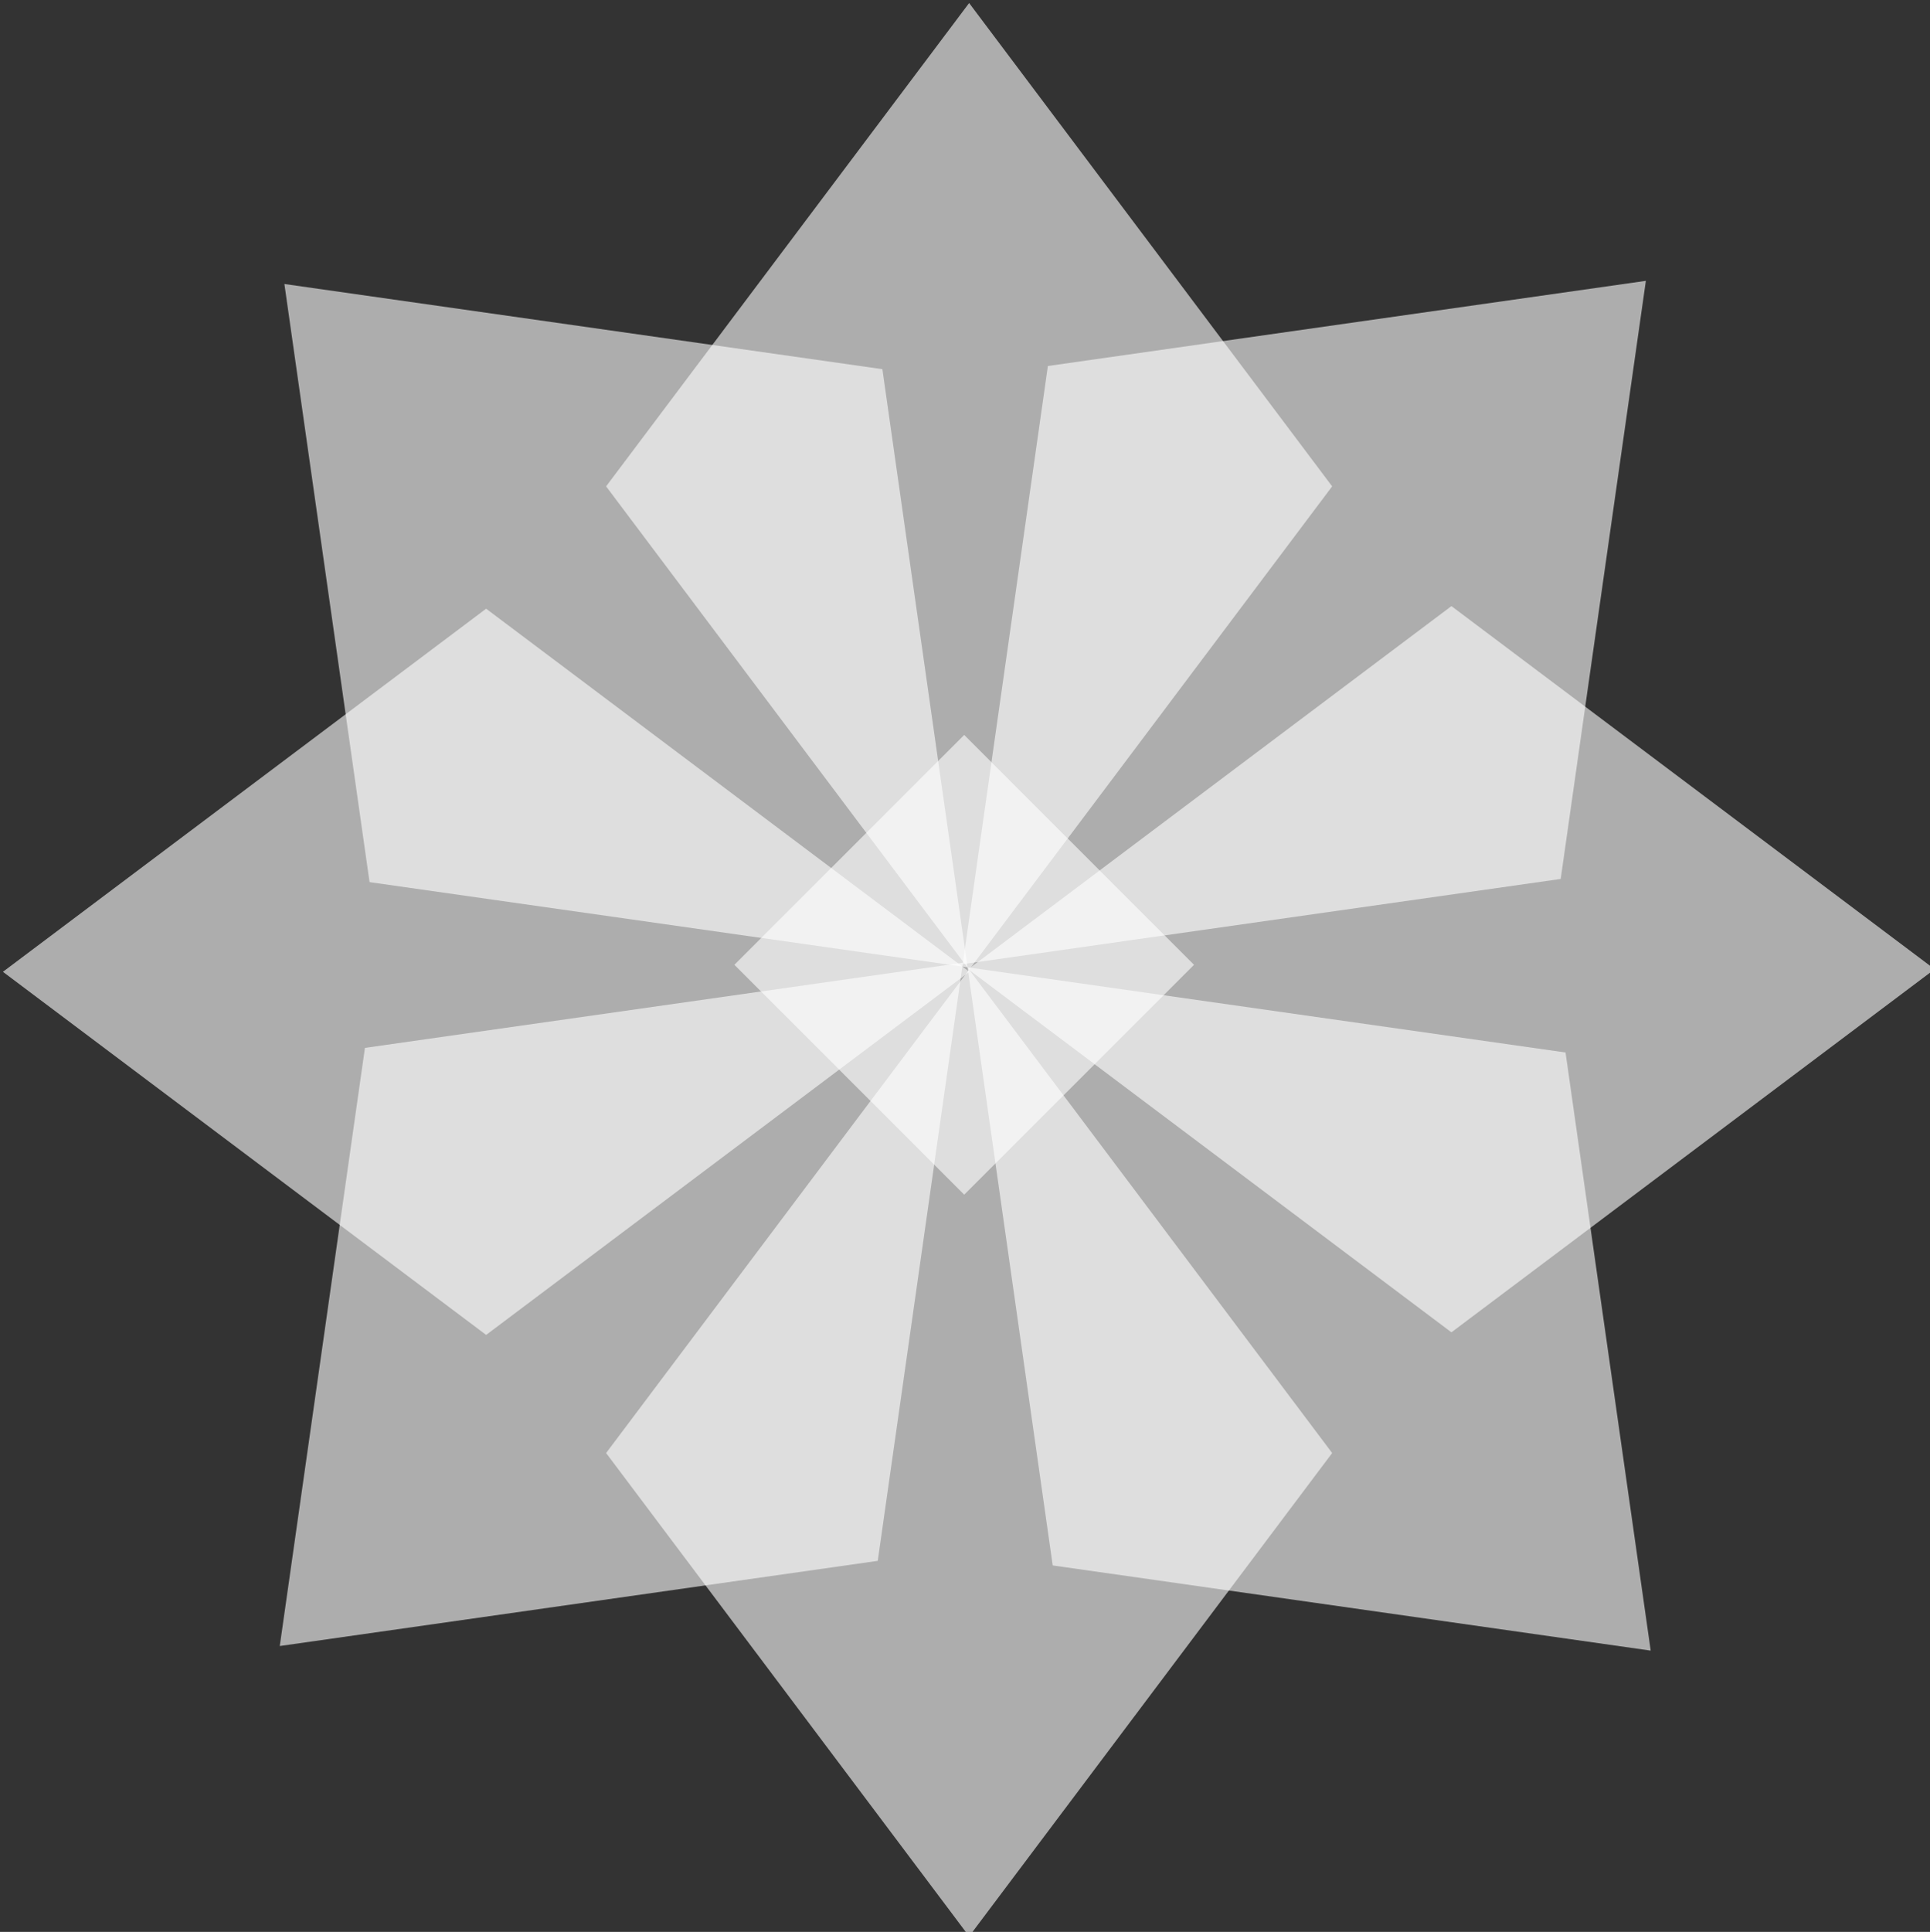
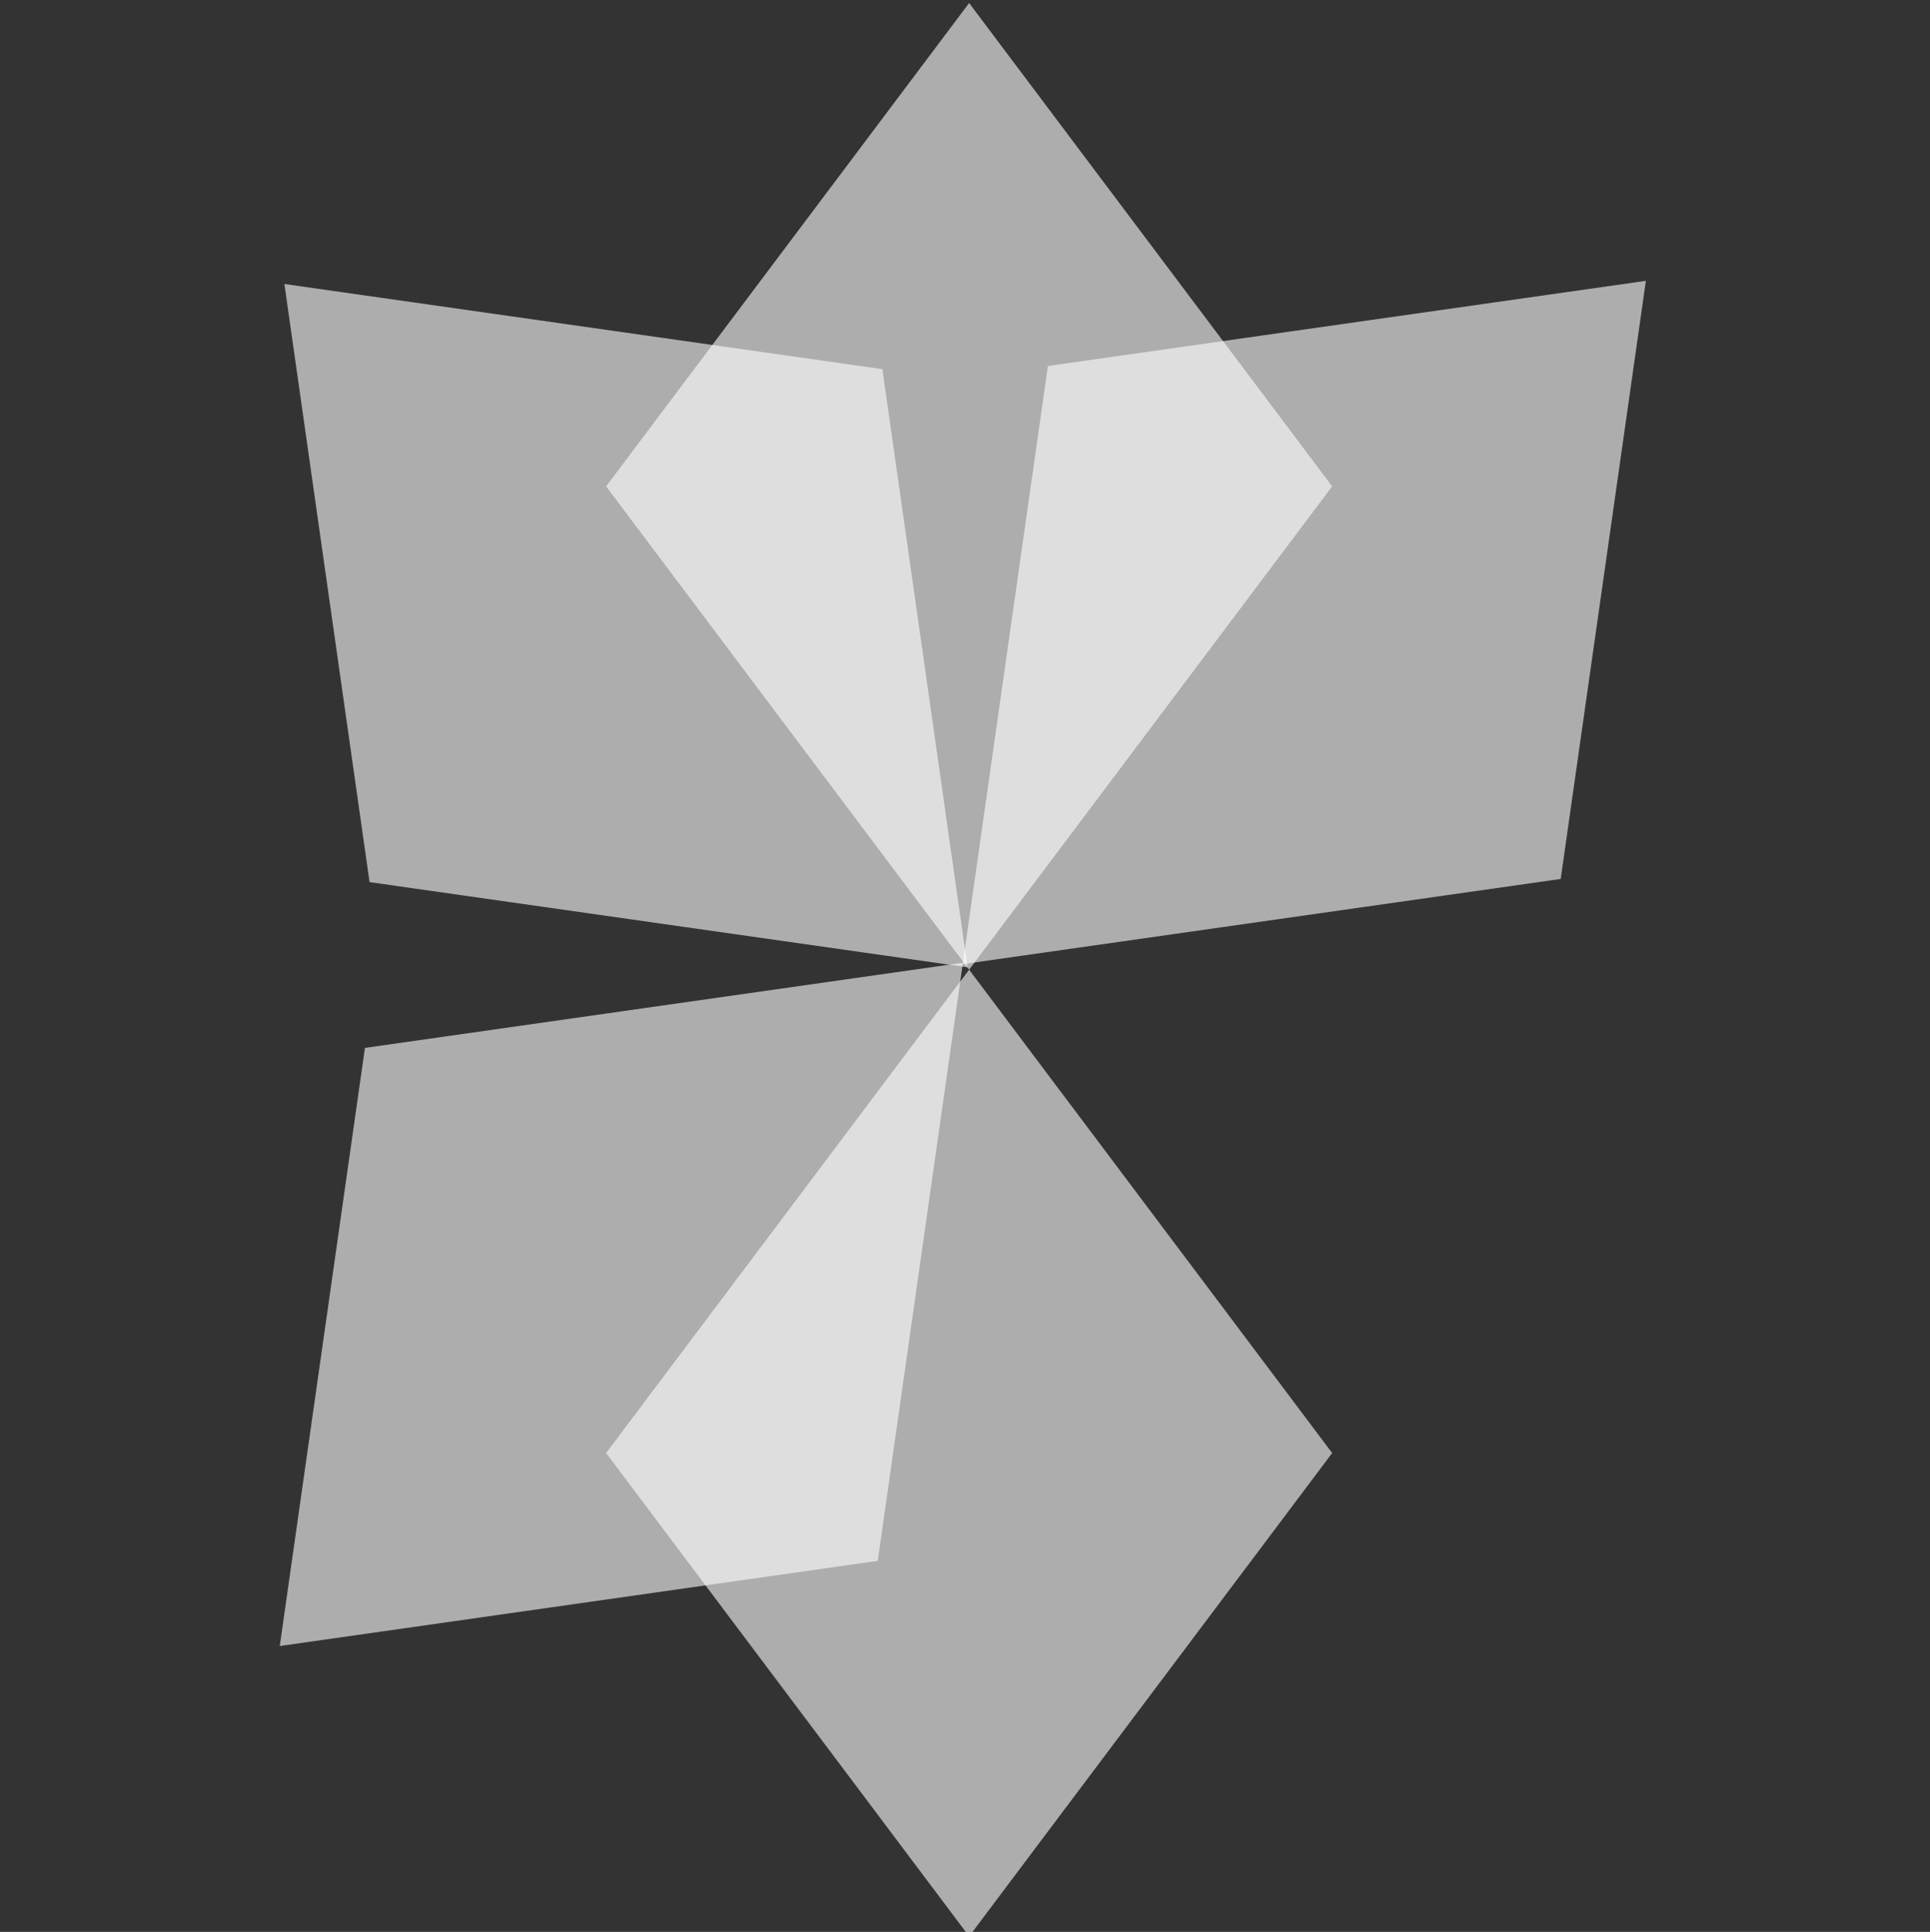
<svg xmlns="http://www.w3.org/2000/svg" viewBox="0 0 134.2 134.3" version="1.1" preserveAspectRatio="xMidYMid meet">
  <rect x="0" y="0" width="134.2" height="134.3" fill="#333333" stroke="none" />
  <style>
        .top {
            -webkit-transform-origin: 50% 50%;
            transform: rotate(0deg);
        }
        path{
            fill:#fff;
            opacity: .6;
        }
        svg:hover .top {
            transform: rotate(90deg);
            transition: all .3s ease-in;
        }
        svg:hover {
            cursor: pointer;
        }
        @-webkit-keyframes rotate {
            50% {
                -webkit-transform: rotate(360deg);
            }
        }
        @keyframes rotate {
            50% {
                transform: rotate(360deg);
            }
        }
    </style>
  <g transform="translate(-307.877,-465.229)">
    <g class="bottom">
      <path transform="matrix(-0.141,0.99,-0.99,0.141,0,0)" d="m561.8-506.6 42 0 0 42-42 0z" />
      <path transform="matrix(0.141,-0.99,0.99,-0.141,0,0)" d="m-645.7 422.6 42 0 0 42-42 0z" />
      <path transform="matrix(0.99,0.141,0.141,0.99,0,0)" d="m266.6 451.9 42 0 0 42-42 0z" />
-       <path transform="matrix(-0.99,-0.141,-0.141,-0.99,0,0)" d="m-350.6-535.9 42 0 0 42-42 0z" />
    </g>
    <g class="top">
      <path transform="matrix(-0.601,-0.8,0.601,-0.8,0,0)" d="m-687.1-62.7 42 0 0 42-42 0z" />
-       <path transform="matrix(-0.8,0.601,-0.8,-0.601,0,0)" d="m166.6-719.6 42 0 0 42-42 0z" />
      <path transform="matrix(0.601,0.8,-0.601,0.8,0,0)" d="m603.1-21.3 42 0 0 42-42 0z" />
-       <path transform="matrix(0.8,-0.601,0.8,0.601,0,0)" d="m-250.7 635.8 42 0 0 42-42 0z" />
    </g>
-     <path class="center" transform="matrix(0.707,0.707,-0.707,0.707,0,0)" d="m630.3 100 22.6 0 0 22.6-22.6 0z" />
  </g>
</svg>